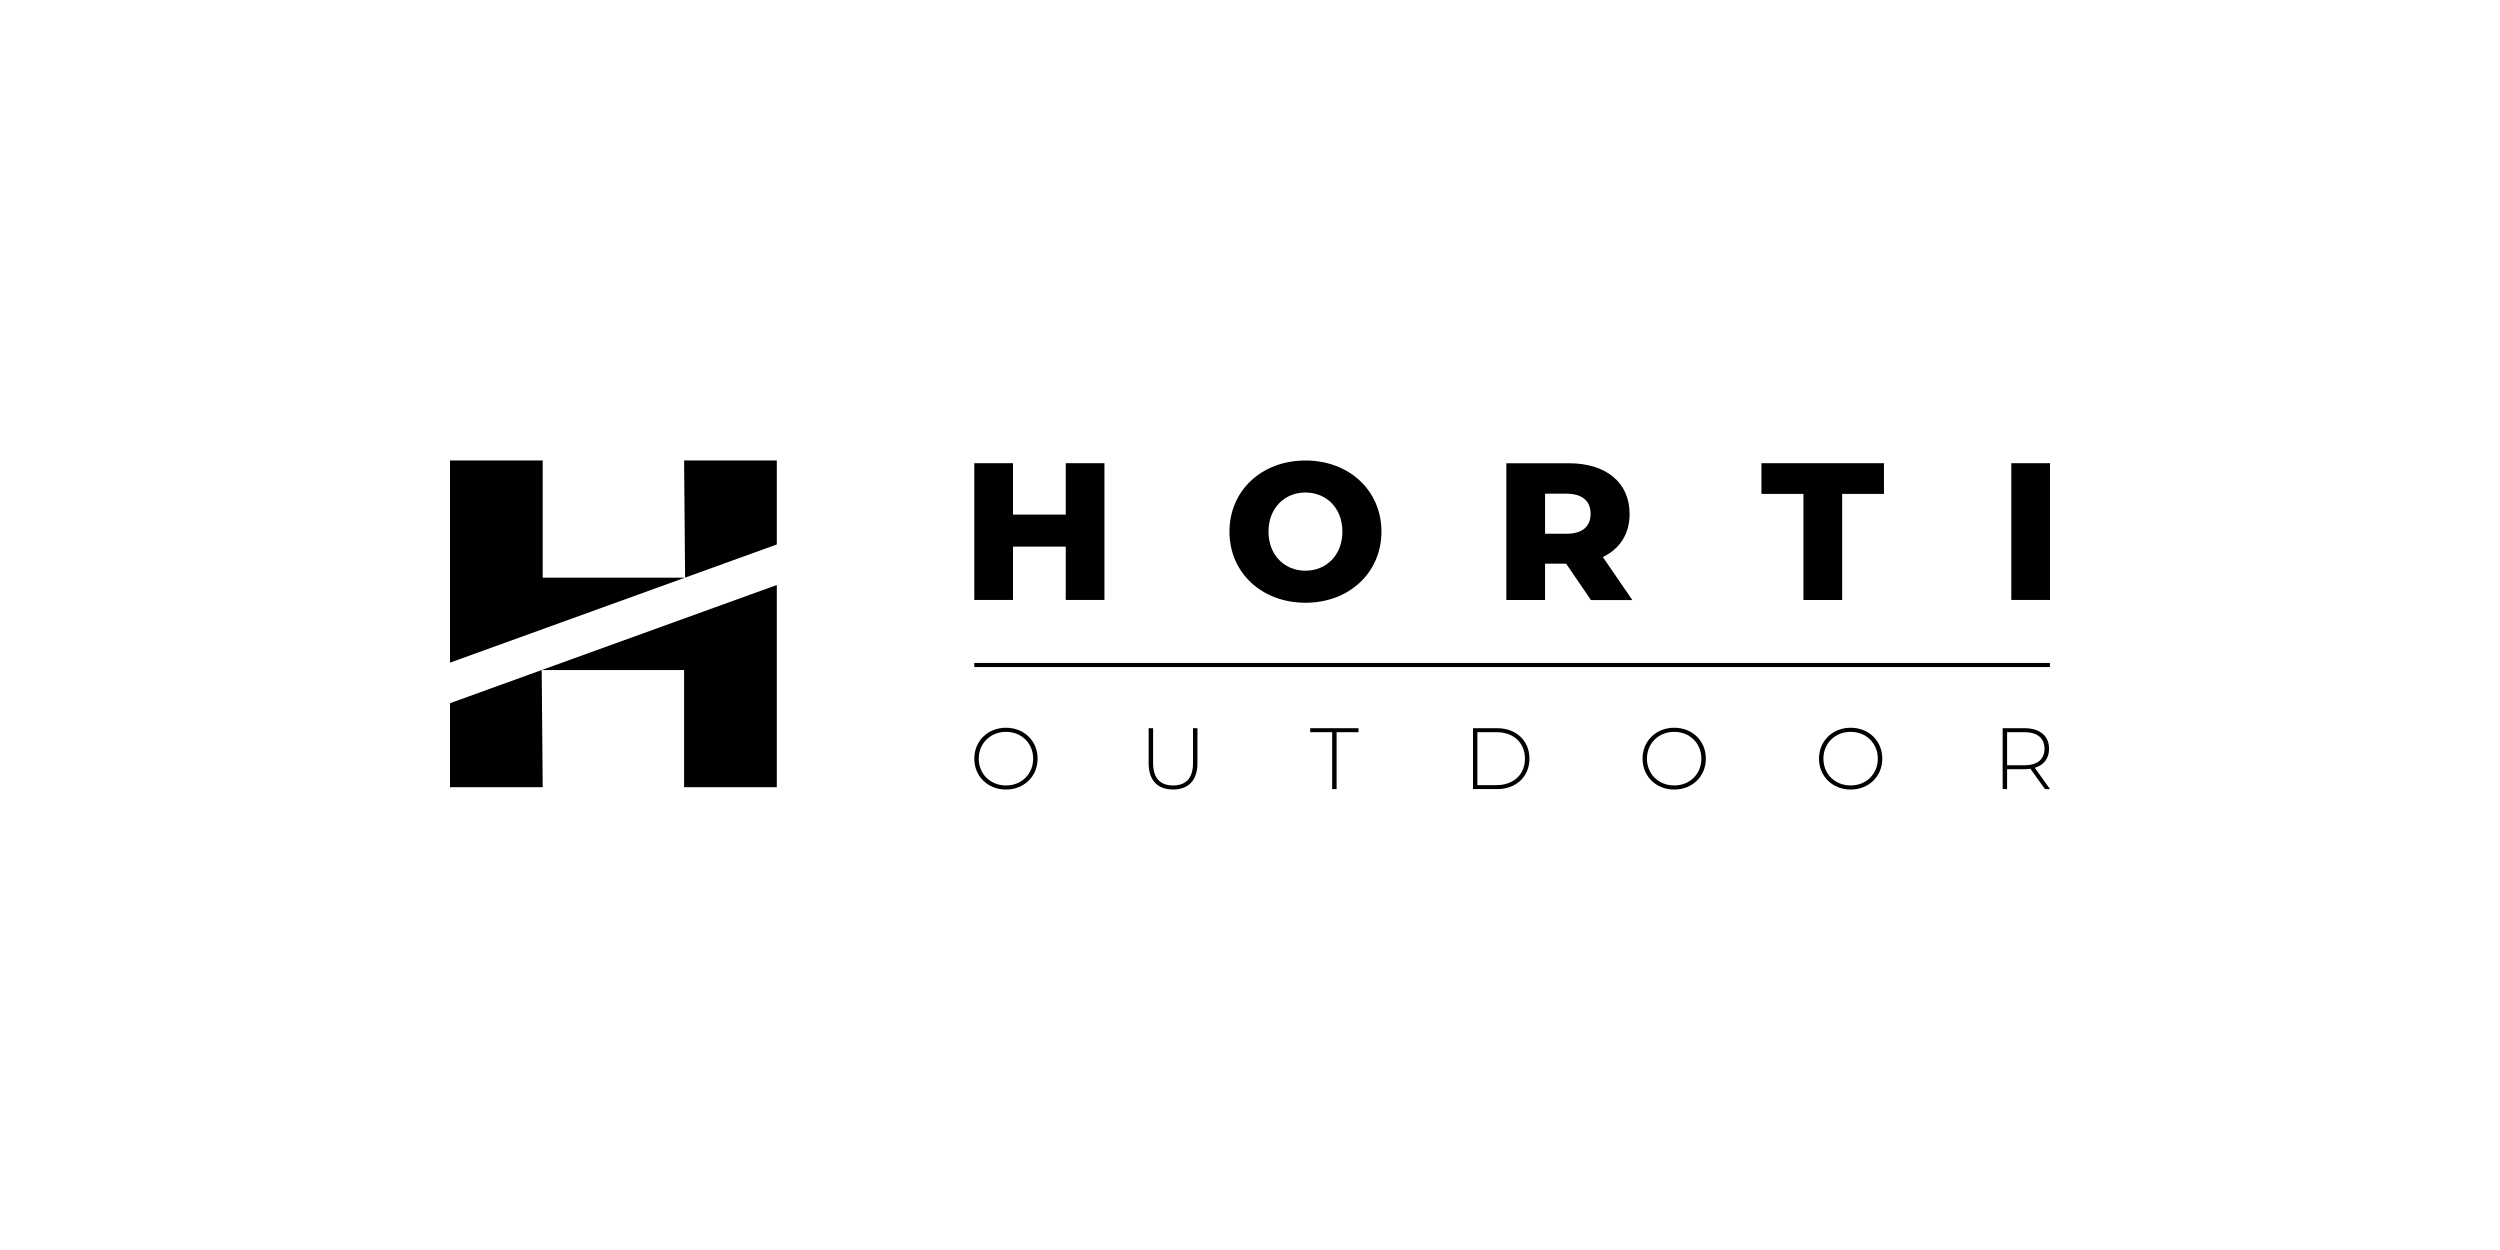
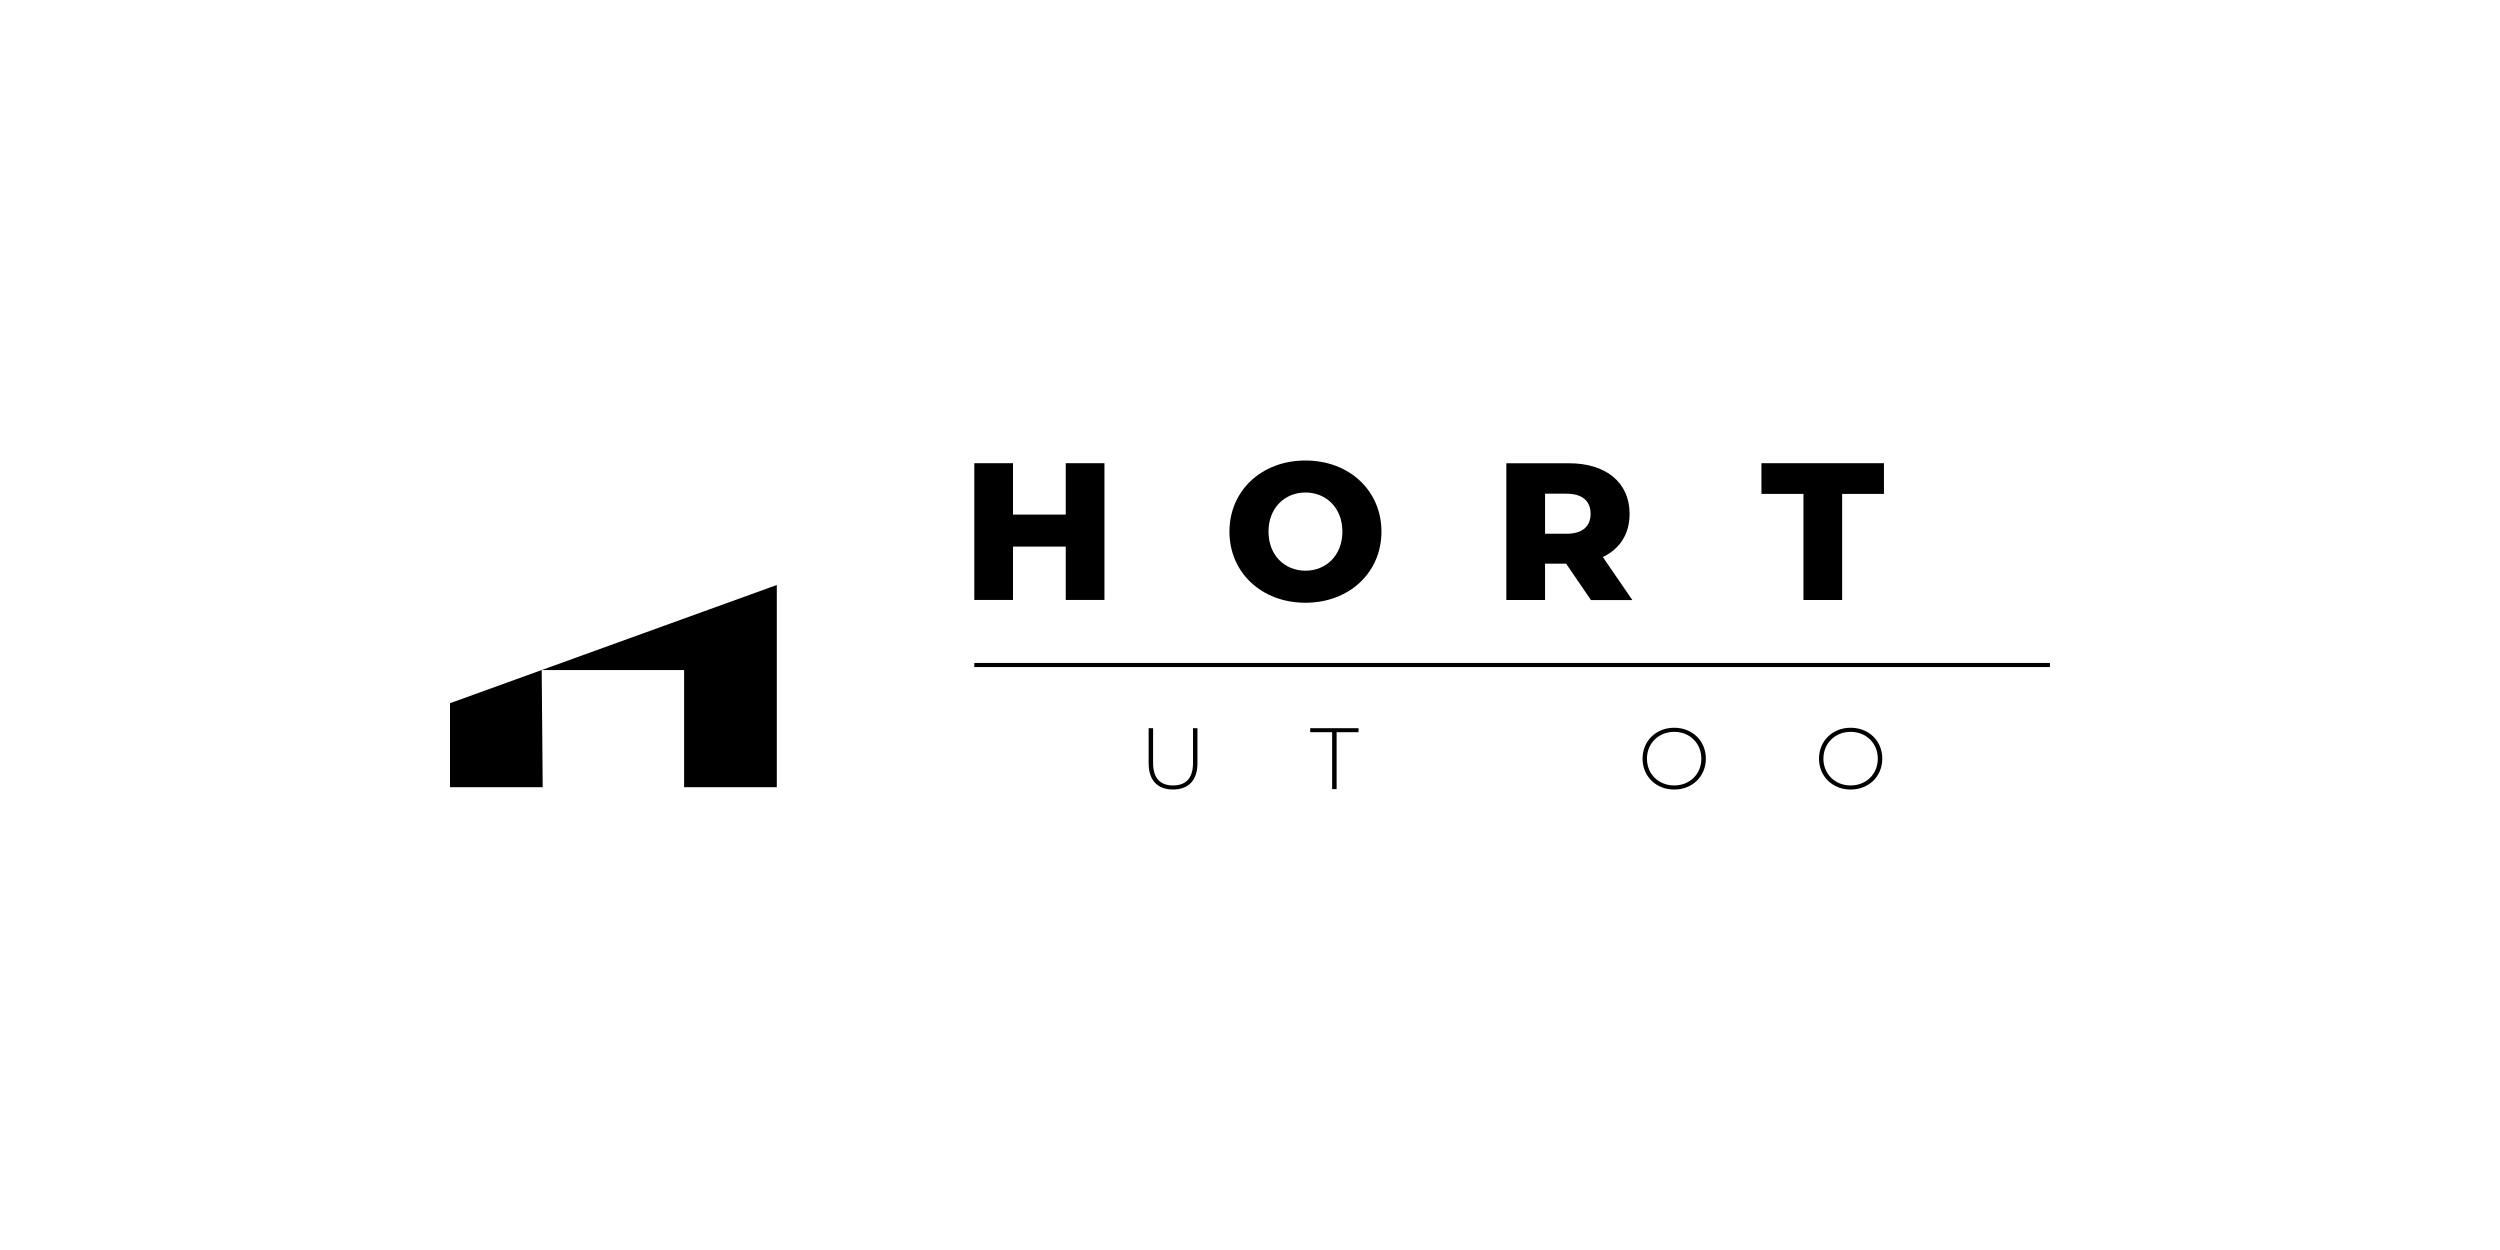
<svg xmlns="http://www.w3.org/2000/svg" id="Livello_1" data-name="Livello 1" viewBox="0 0 500 250">
  <defs>
    <style>      .cls-1 {        stroke-width: 0px;      }    </style>
  </defs>
  <g>
-     <polygon class="cls-1" points="90 92.09 90 132.53 155.36 108.89 155.36 92.09 136.82 92.09 137.02 115.53 108.54 115.53 108.54 92.09 90 92.09" />
    <polygon class="cls-1" points="155.36 157.44 155.36 117 90 140.64 90 157.44 108.54 157.44 108.34 134.01 136.82 134.01 136.82 157.44 155.36 157.44" />
  </g>
  <g>
    <path class="cls-1" d="M220.89,92.64v27.35h-7.74v-10.67h-10.55v10.67h-7.74v-27.35h7.74v10.28h10.55v-10.28h7.74Z" />
    <path class="cls-1" d="M245.89,106.32c0-8.21,6.45-14.22,15.2-14.22s15.2,6.02,15.2,14.22-6.45,14.23-15.2,14.23-15.2-6.02-15.2-14.23ZM268.48,106.32c0-4.73-3.24-7.82-7.39-7.82s-7.39,3.09-7.39,7.82,3.24,7.82,7.39,7.82,7.39-3.09,7.39-7.82Z" />
    <path class="cls-1" d="M313.23,112.73h-4.22v7.27h-7.74v-27.35h12.5c7.46,0,12.15,3.87,12.15,10.12,0,4.03-1.95,6.99-5.35,8.64l5.9,8.6h-8.28l-4.96-7.27ZM313.31,98.74h-4.3v8.01h4.3c3.2,0,4.81-1.49,4.81-3.99s-1.6-4.02-4.81-4.02Z" />
    <path class="cls-1" d="M360.69,98.78h-8.4v-6.14h24.5v6.14h-8.36v21.22h-7.74v-21.22Z" />
-     <path class="cls-1" d="M402.26,92.64h7.74v27.35h-7.74v-27.35Z" />
  </g>
-   <path class="cls-1" d="M194.86,151.73c0-3.53,2.7-6.18,6.33-6.18s6.33,2.63,6.33,6.18-2.71,6.18-6.33,6.18-6.33-2.64-6.33-6.18ZM206.63,151.73c0-3.08-2.33-5.36-5.43-5.36s-5.45,2.28-5.45,5.36,2.33,5.36,5.45,5.36,5.43-2.28,5.43-5.36Z" />
  <path class="cls-1" d="M229.73,152.65v-7.01h.89v6.98c0,3.04,1.46,4.47,4,4.47s3.98-1.43,3.98-4.47v-6.98h.89v7.01c0,3.48-1.86,5.25-4.89,5.25s-4.87-1.77-4.87-5.25Z" />
  <path class="cls-1" d="M266.42,146.44h-4.38v-.8h9.66v.8h-4.38v11.38h-.89v-11.38Z" />
-   <path class="cls-1" d="M294.6,145.64h4.82c3.86,0,6.47,2.54,6.47,6.09s-2.61,6.09-6.47,6.09h-4.82v-12.18ZM299.34,157.02c3.44,0,5.65-2.19,5.65-5.29s-2.21-5.29-5.65-5.29h-3.86v10.58h3.86Z" />
  <path class="cls-1" d="M328.51,151.73c0-3.53,2.7-6.18,6.33-6.18s6.33,2.63,6.33,6.18-2.71,6.18-6.33,6.18-6.33-2.64-6.33-6.18ZM340.27,151.73c0-3.08-2.33-5.36-5.43-5.36s-5.45,2.28-5.45,5.36,2.33,5.36,5.45,5.36,5.43-2.28,5.43-5.36Z" />
  <path class="cls-1" d="M363.8,151.73c0-3.53,2.7-6.18,6.33-6.18s6.33,2.63,6.33,6.18-2.71,6.18-6.33,6.18-6.33-2.64-6.33-6.18ZM375.56,151.73c0-3.08-2.33-5.36-5.43-5.36s-5.45,2.28-5.45,5.36,2.33,5.36,5.45,5.36,5.43-2.28,5.43-5.36Z" />
-   <path class="cls-1" d="M408.99,157.82l-2.91-4.07c-.38.05-.77.09-1.18.09h-3.48v3.98h-.89v-12.18h4.37c3.06,0,4.91,1.53,4.91,4.11,0,1.93-1.04,3.27-2.85,3.81l3.04,4.26h-1.01ZM404.9,153.05c2.61,0,4-1.22,4-3.3s-1.39-3.31-4-3.31h-3.48v6.61h3.48Z" />
  <rect class="cls-1" x="194.86" y="132.59" width="215.13" height=".82" />
</svg>